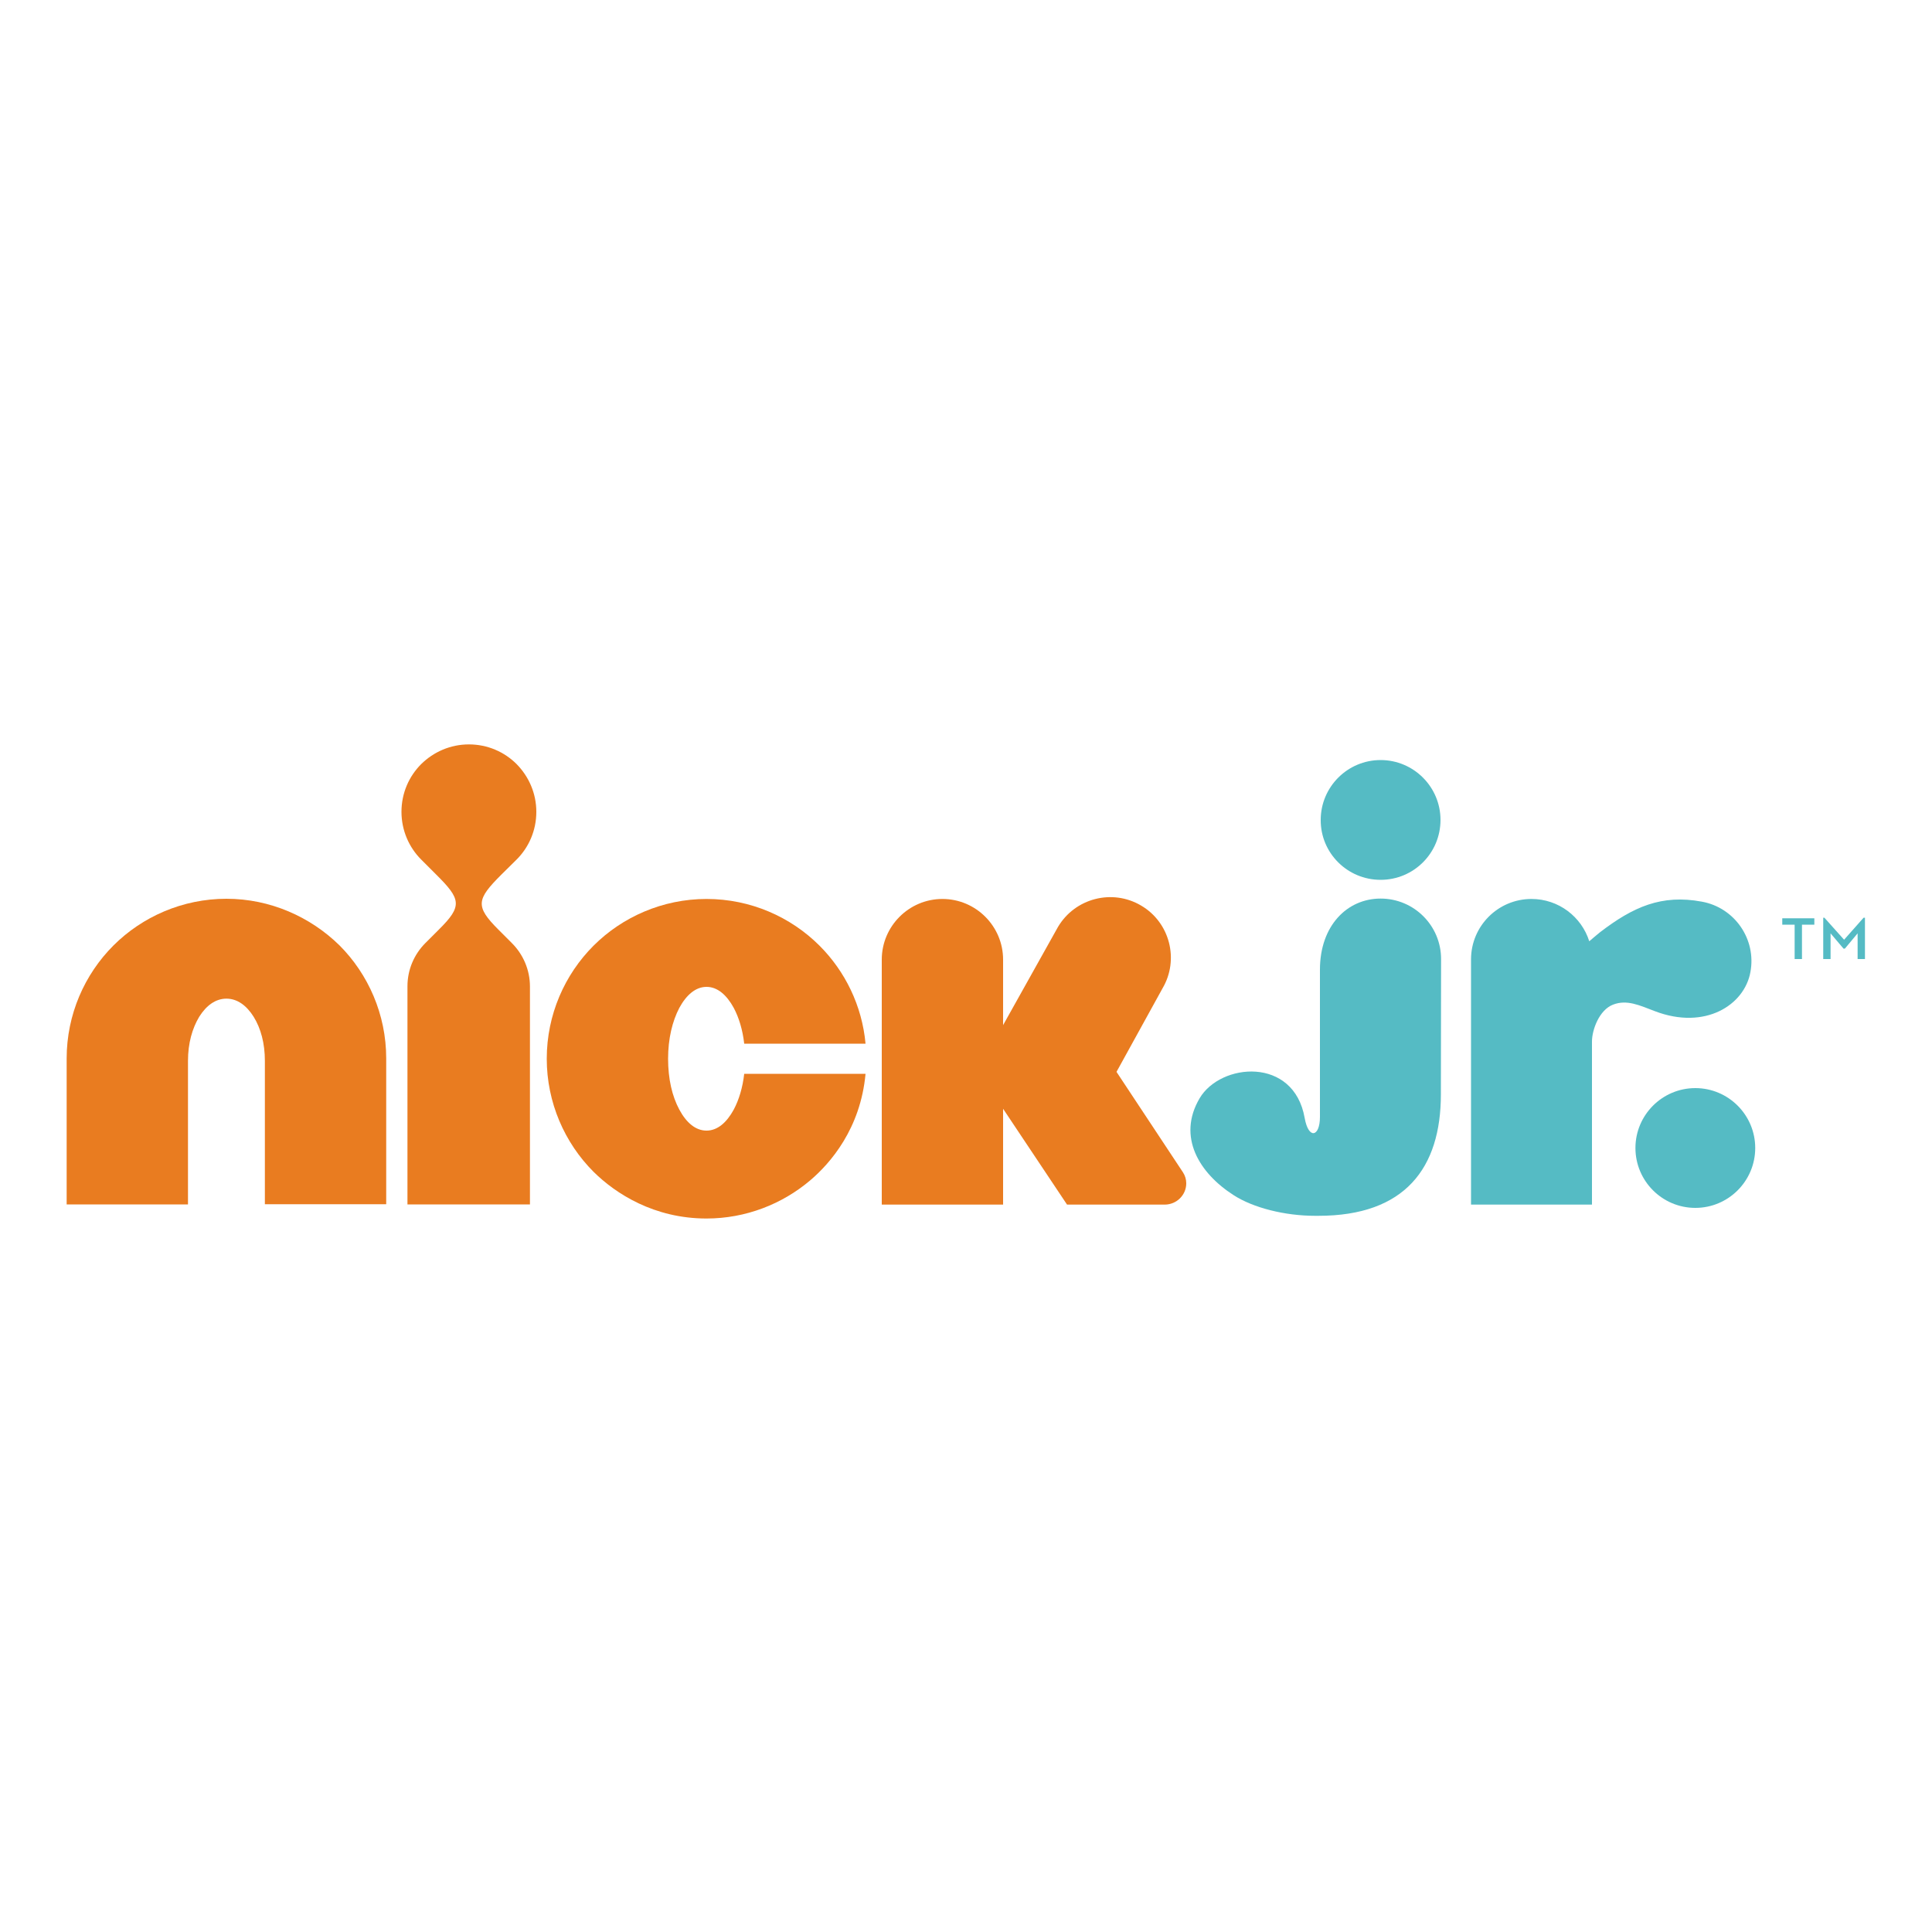
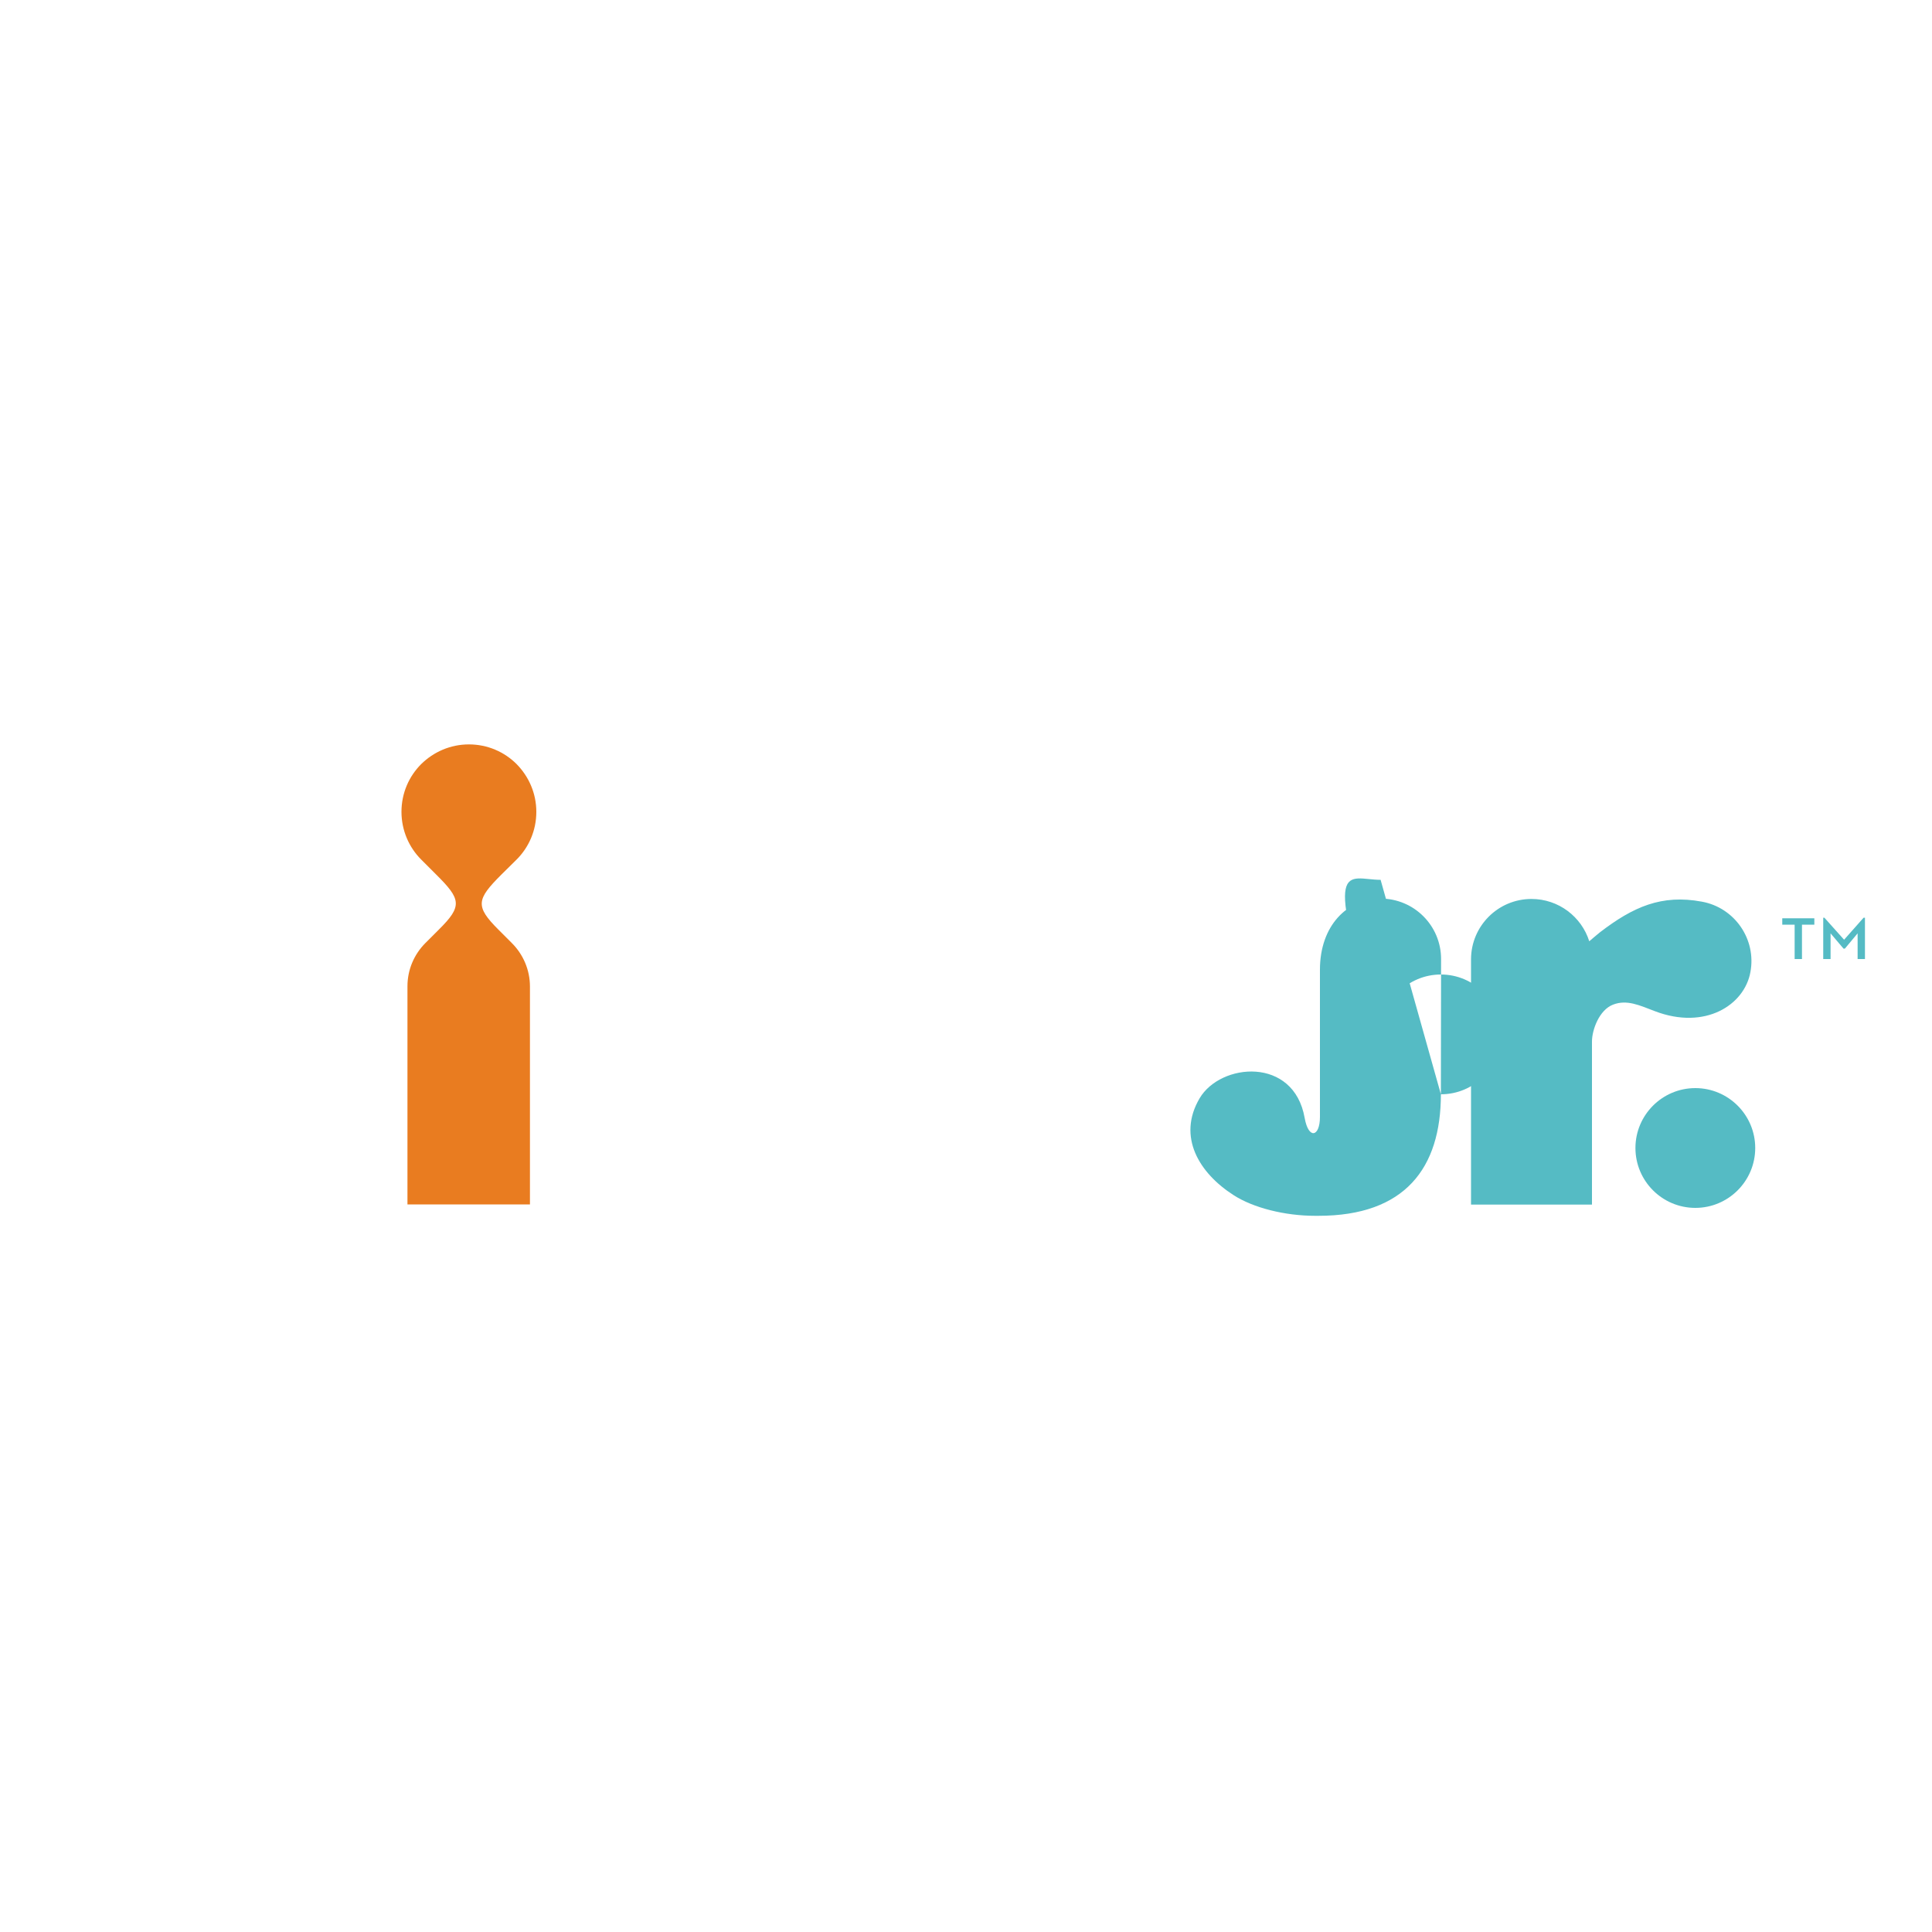
<svg xmlns="http://www.w3.org/2000/svg" version="1.1" id="Capa_1" x="0px" y="0px" viewBox="0 0 100 100" style="enable-background:new 0 0 100 100;" xml:space="preserve">
  <style type="text/css">
	.st0{fill:#E97C20;}
	.st1{fill:#55BBC4;}
</style>
  <g>
-     <path id="path656" class="st0" d="M11.72,46.52c-2.27,0-4.36,0.93-5.85,2.42c-1.49,1.49-2.42,3.57-2.42,5.85v7.55h6.28v-3.31v-4.12   c0-0.91,0.22-1.68,0.58-2.28c0.37-0.59,0.85-0.94,1.41-0.94c0.56,0,1.04,0.35,1.41,0.94c0.37,0.6,0.58,1.37,0.58,2.28v7.42h6.28   v-7.55c0-2.27-0.93-4.36-2.42-5.85C16.07,47.46,13.99,46.52,11.72,46.52" />
    <path id="path660" class="st0" d="M26.74,44.49c0.63-0.63,1.02-1.5,1.02-2.47c0-0.96-0.39-1.83-1.02-2.47   c-0.63-0.63-1.5-1.02-2.47-1.02c-0.96,0-1.83,0.39-2.47,1.02c-0.63,0.63-1.02,1.5-1.02,2.47c0,0.96,0.39,1.84,1.02,2.47l0.77,0.77   c1.29,1.28,1.38,1.63,0.15,2.85l-0.7,0.7c-0.58,0.58-0.93,1.37-0.93,2.24v11.29h6.34V51.06c0-0.87-0.36-1.67-0.93-2.24l-0.7-0.7   c-1.22-1.22-1.13-1.57,0.15-2.85L26.74,44.49z" />
-     <path id="path664" class="st0" d="M37.98,57.43c-0.37,0.68-0.85,1.09-1.41,1.09c-0.56,0-1.04-0.4-1.41-1.09   c-0.37-0.69-0.58-1.58-0.58-2.63c0-1.04,0.22-1.94,0.58-2.63c0.37-0.68,0.85-1.09,1.41-1.09c0.56,0,1.04,0.41,1.41,1.09   c0.27,0.51,0.46,1.14,0.54,1.85h6.28c-0.18-1.97-1.06-3.75-2.38-5.07c-1.49-1.49-3.57-2.42-5.85-2.42c-2.27,0-4.36,0.93-5.85,2.42   c-1.49,1.49-2.42,3.57-2.42,5.85c0,2.27,0.93,4.36,2.42,5.85c1.15,1.14,3.14,2.42,5.85,2.42c2.03,0,3.92-0.75,5.36-1.97   c1.05-0.89,2.61-2.68,2.87-5.52h-6.28C38.44,56.29,38.25,56.92,37.98,57.43" />
-     <path id="path668" class="st0" d="M61.4,61.25c0-0.21-0.06-0.4-0.17-0.57l-3.44-5.2l2.38-4.32c0.88-1.49,0.38-3.42-1.11-4.29   c-1.49-0.88-3.42-0.38-4.3,1.11l-2.84,5.08v-3.39c0-1.73-1.41-3.14-3.14-3.14c-1.73,0-3.14,1.41-3.14,3.14v12.68h6.28v-4.96   l3.31,4.96l5.07,0l0,0C60.91,62.34,61.4,61.85,61.4,61.25" />
-     <path id="path672" class="st1" d="M74.58,56.64c0,3.82-1.86,6.29-6.34,6.29h-0.17c-1.56,0-3.2-0.41-4.22-1.07   c-1.78-1.14-2.93-3.02-1.76-5.01c1.08-1.84,4.88-2.18,5.44,1.02c0.2,1.12,0.79,0.98,0.79-0.06l0-7.62c0-2.28,1.41-3.68,3.14-3.68   c1.73,0,3.13,1.4,3.13,3.13L74.58,56.64L74.58,56.64z M71.46,45.54c1.72,0,3.1-1.39,3.1-3.1c0-1.71-1.39-3.1-3.1-3.1   c-1.71,0-3.1,1.39-3.1,3.1C68.35,44.15,69.74,45.54,71.46,45.54" />
+     <path id="path672" class="st1" d="M74.58,56.64c0,3.82-1.86,6.29-6.34,6.29h-0.17c-1.56,0-3.2-0.41-4.22-1.07   c-1.78-1.14-2.93-3.02-1.76-5.01c1.08-1.84,4.88-2.18,5.44,1.02c0.2,1.12,0.79,0.98,0.79-0.06l0-7.62c0-2.28,1.41-3.68,3.14-3.68   c1.73,0,3.13,1.4,3.13,3.13L74.58,56.64L74.58,56.64z c1.72,0,3.1-1.39,3.1-3.1c0-1.71-1.39-3.1-3.1-3.1   c-1.71,0-3.1,1.39-3.1,3.1C68.35,44.15,69.74,45.54,71.46,45.54" />
    <path id="path676" class="st1" d="M82.4,62.35v-8.44c0-0.61,0.38-1.64,1.09-1.91c0.72-0.28,1.38,0.04,2.17,0.34   c2.6,0.99,4.63-0.32,4.94-2.02c0.32-1.7-0.81-3.34-2.51-3.65c-2.09-0.39-3.56,0.27-5.27,1.58c0,0,0,0,0,0   c-0.12,0.09-0.44,0.37-0.56,0.47c-0.4-1.27-1.59-2.19-2.99-2.19c-1.73,0-3.13,1.4-3.13,3.13v12.69H82.4L82.4,62.35z" />
    <path id="path680" class="st1" d="M87.75,62.52c1.71,0,3.1-1.39,3.1-3.1c0-1.71-1.39-3.1-3.1-3.1c-1.71,0-3.1,1.39-3.1,3.1   C84.65,61.13,86.04,62.52,87.75,62.52" />
    <path id="path684" class="st1" d="M94.37,47.5h0.06l1.02,1.14l1.01-1.14h0.07v2.14h-0.38v-1.33l-0.66,0.79h-0.07l-0.67-0.79v1.33   h-0.38V47.5L94.37,47.5z M92.89,47.86h-0.64v-0.33h1.66v0.33h-0.64v1.78h-0.38V47.86z" />
  </g>
</svg>